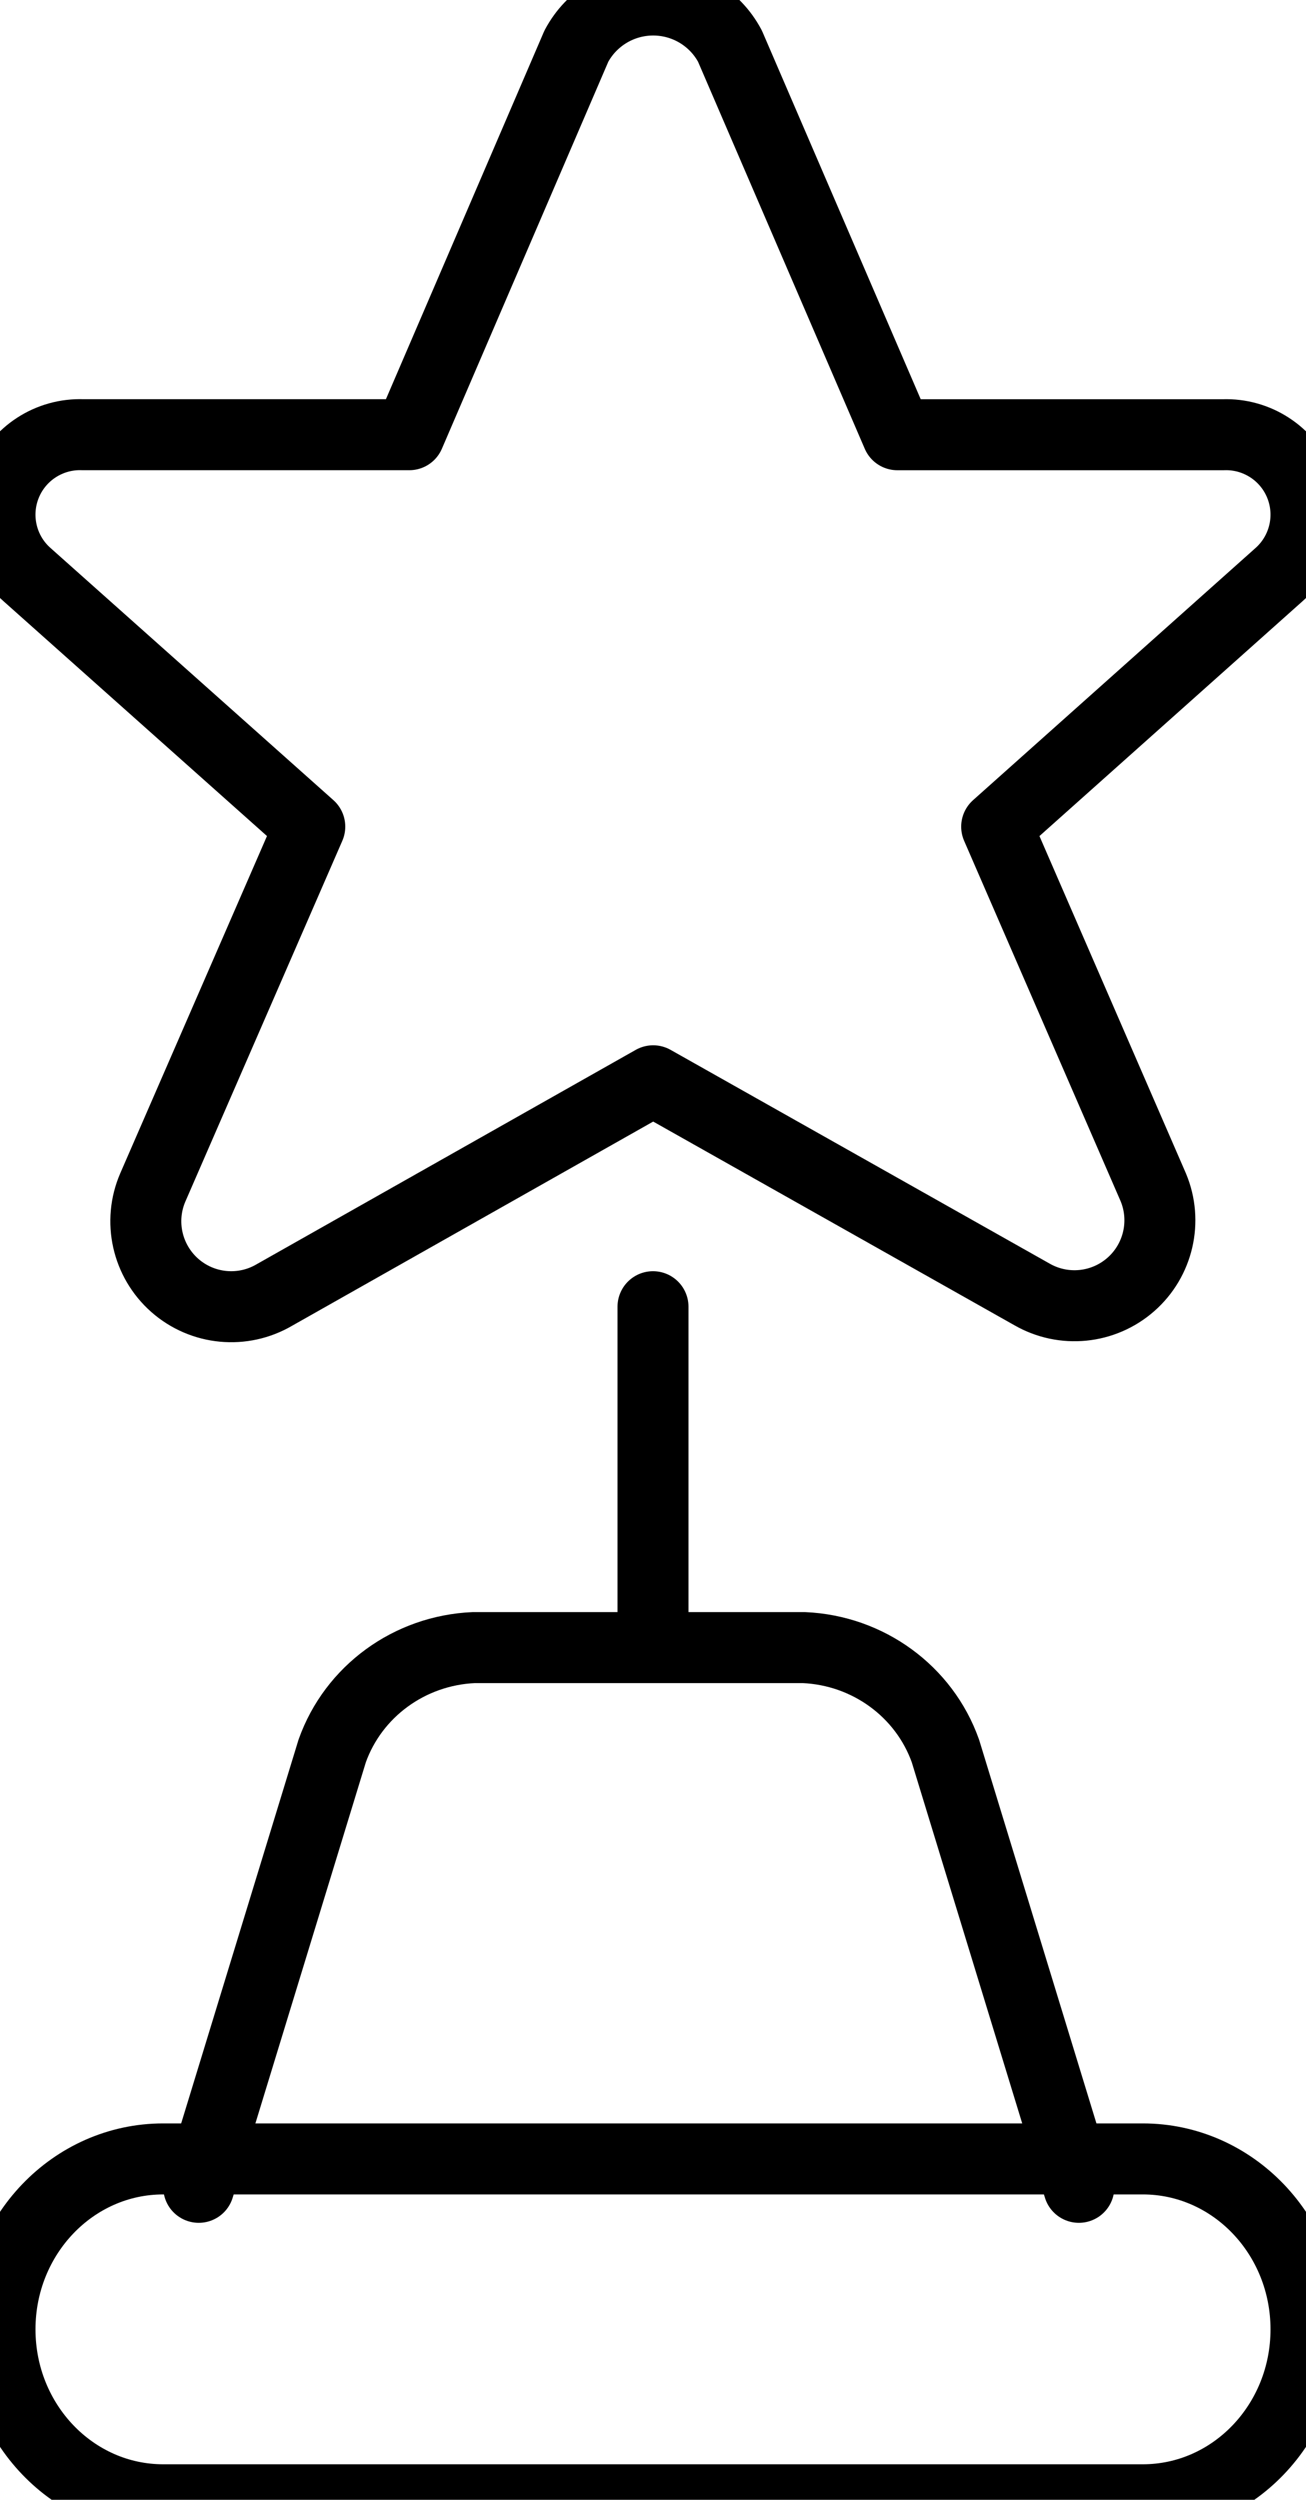
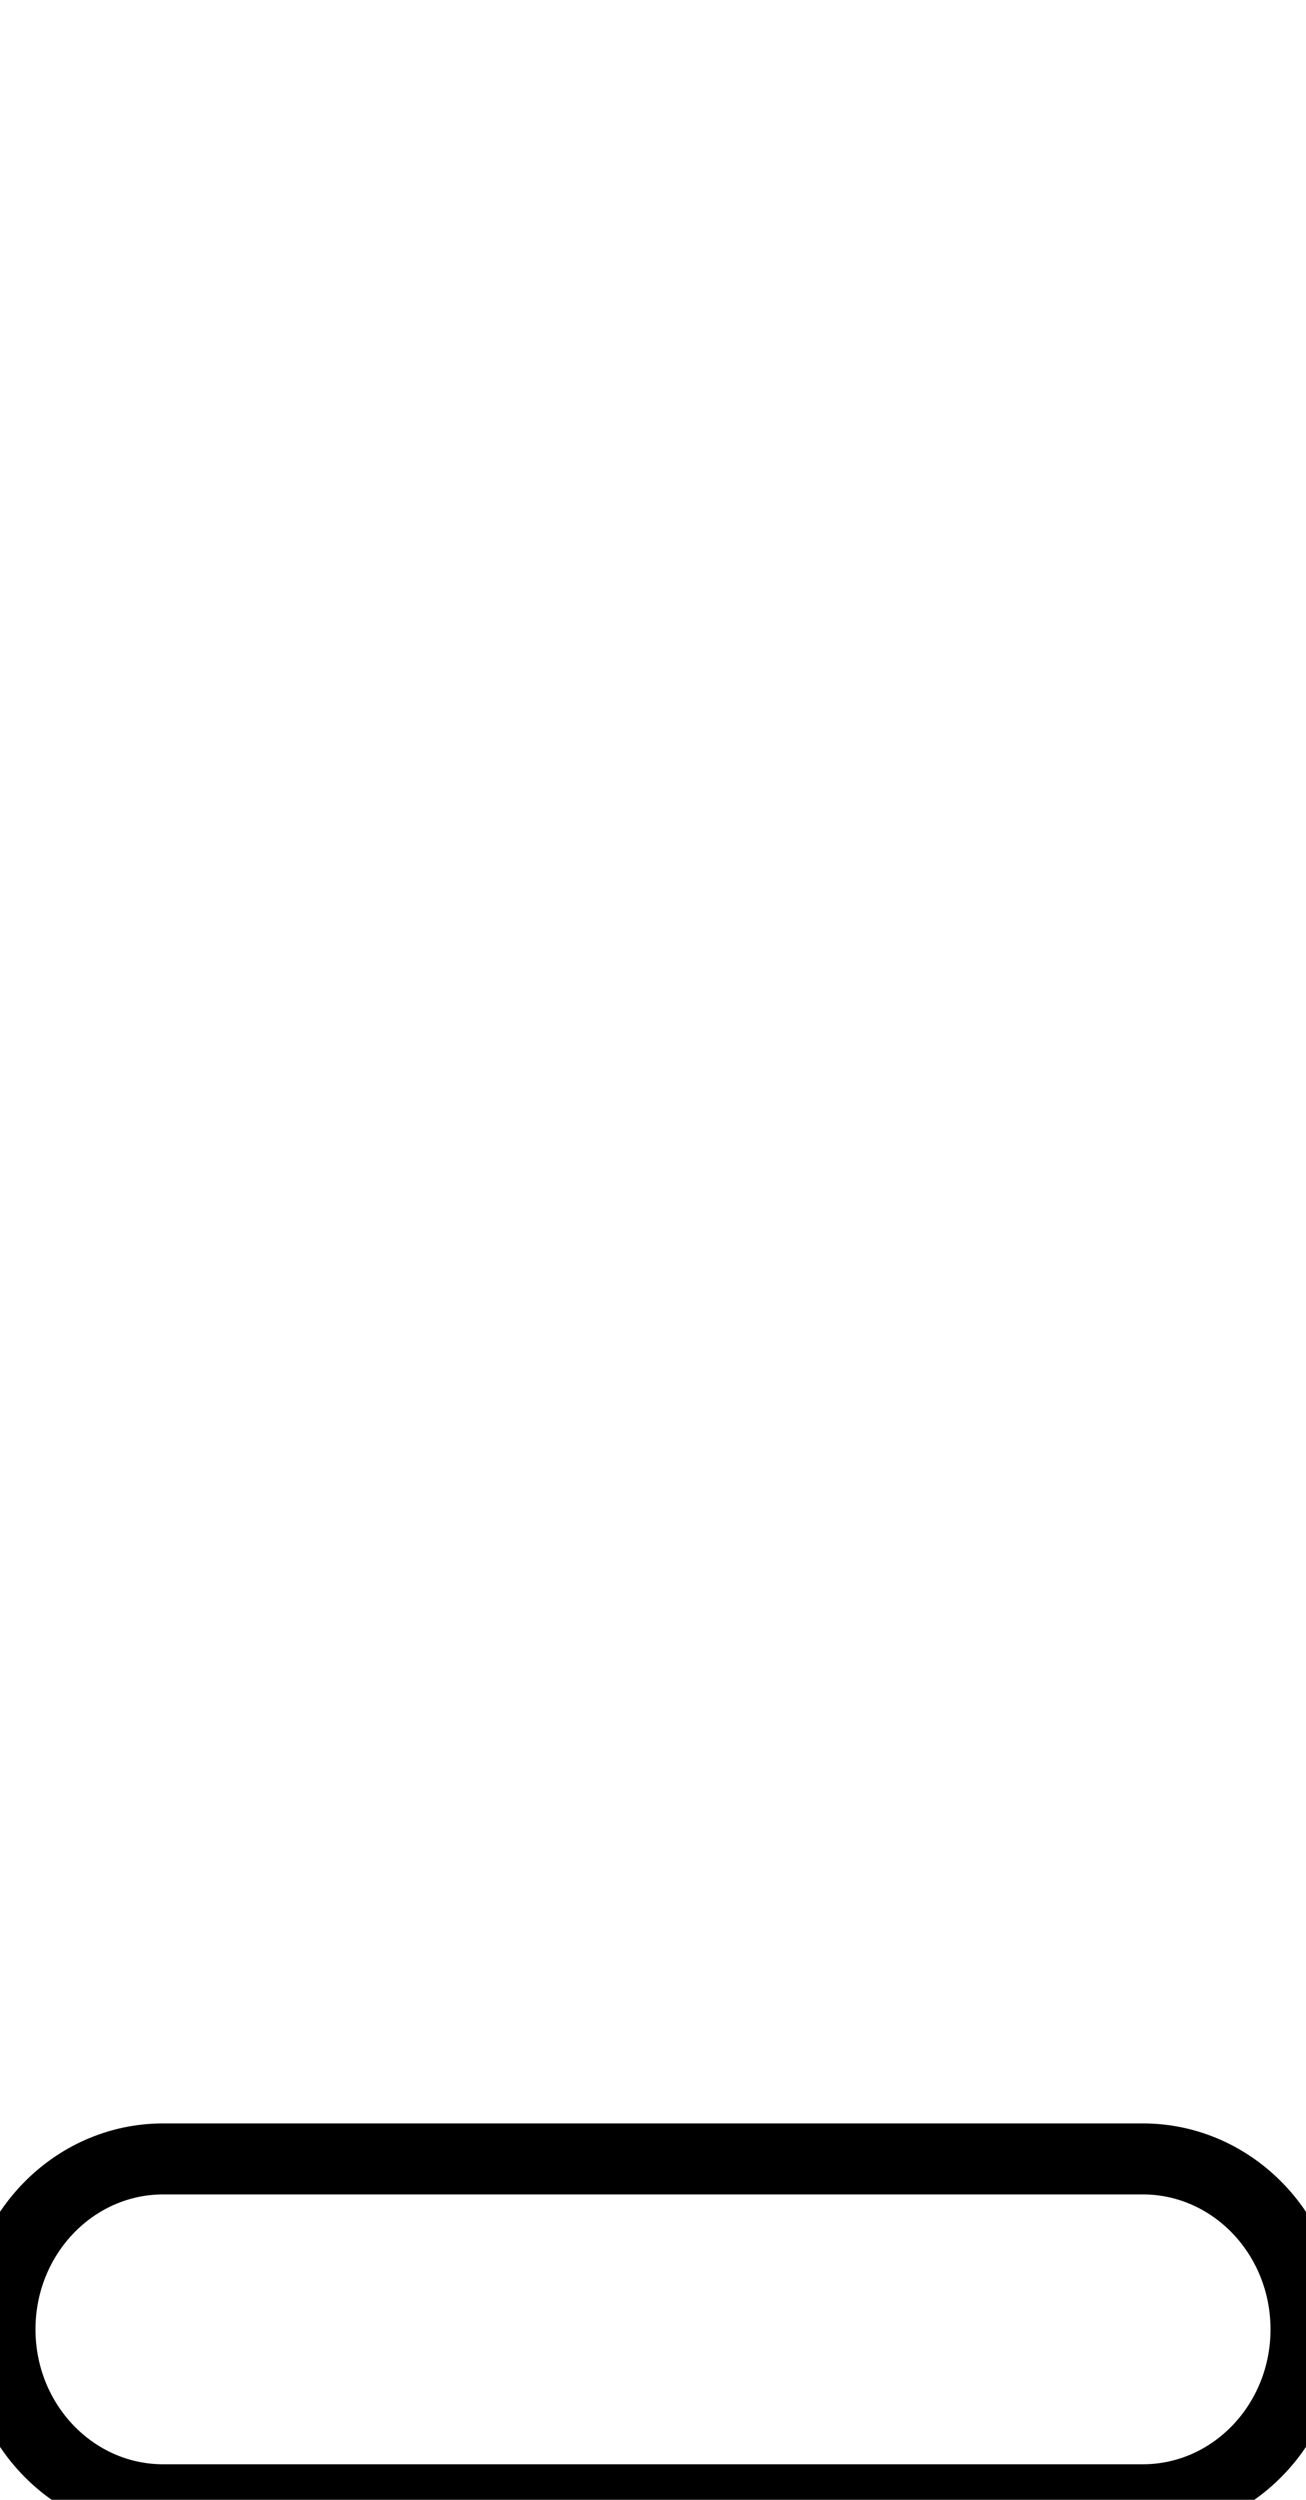
<svg xmlns="http://www.w3.org/2000/svg" width="46" height="88" viewBox="0 0 46 88">
  <g fill="none" fill-rule="evenodd" stroke-linecap="round" stroke-linejoin="round">
    <g stroke="#000" stroke-width="2.5">
      <g>
        <g>
-           <path d="M38 77l-4.7-15.36c-.747-2.1-2.722-3.541-4.987-3.64H16.688c-2.266.099-4.241 1.54-4.988 3.64L7 77M23 57L23 46M25.711 1.624l5.896 13.68h11.475c1.186-.044 2.272.661 2.715 1.763.442 1.102.147 2.363-.739 3.154l-9.953 8.88 5.517 12.698c.496 1.19.179 2.566-.79 3.417-.969.852-2.372.992-3.49.347l-13.336-7.516-13.332 7.535c-1.121.662-2.541.528-3.518-.333-.977-.862-1.29-2.254-.773-3.45L10.911 29.1l-9.96-8.873C.058 19.44-.24 18.175.201 17.07c.443-1.105 1.532-1.812 2.721-1.767h11.494l5.885-13.679C20.834.624 21.874 0 23.006 0c1.133 0 2.173.624 2.705 1.624z" transform="translate(-848 -1349) translate(134 1202) translate(714 147)" />
          <path d="M46 82c0 3.314-2.574 6-5.75 6H5.75C2.574 88 0 85.314 0 82s2.574-6 5.75-6h34.5c3.176 0 5.75 2.686 5.75 6z" transform="translate(-848 -1349) translate(134 1202) translate(714 147)" />
        </g>
      </g>
    </g>
  </g>
</svg>